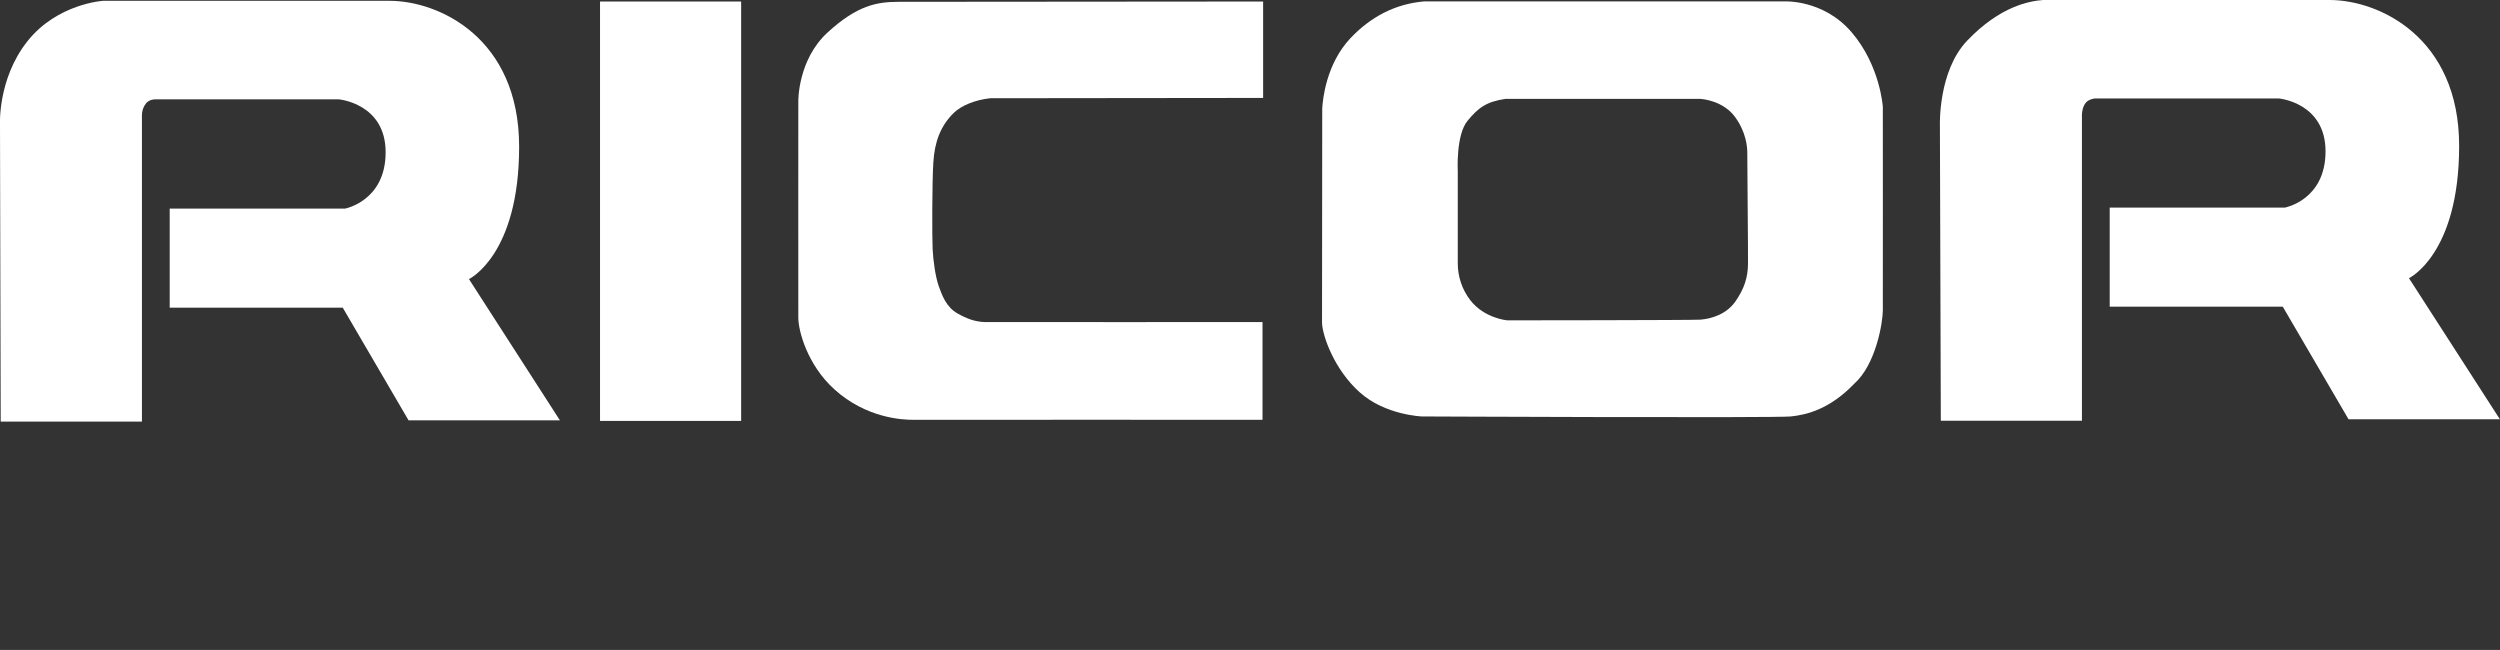
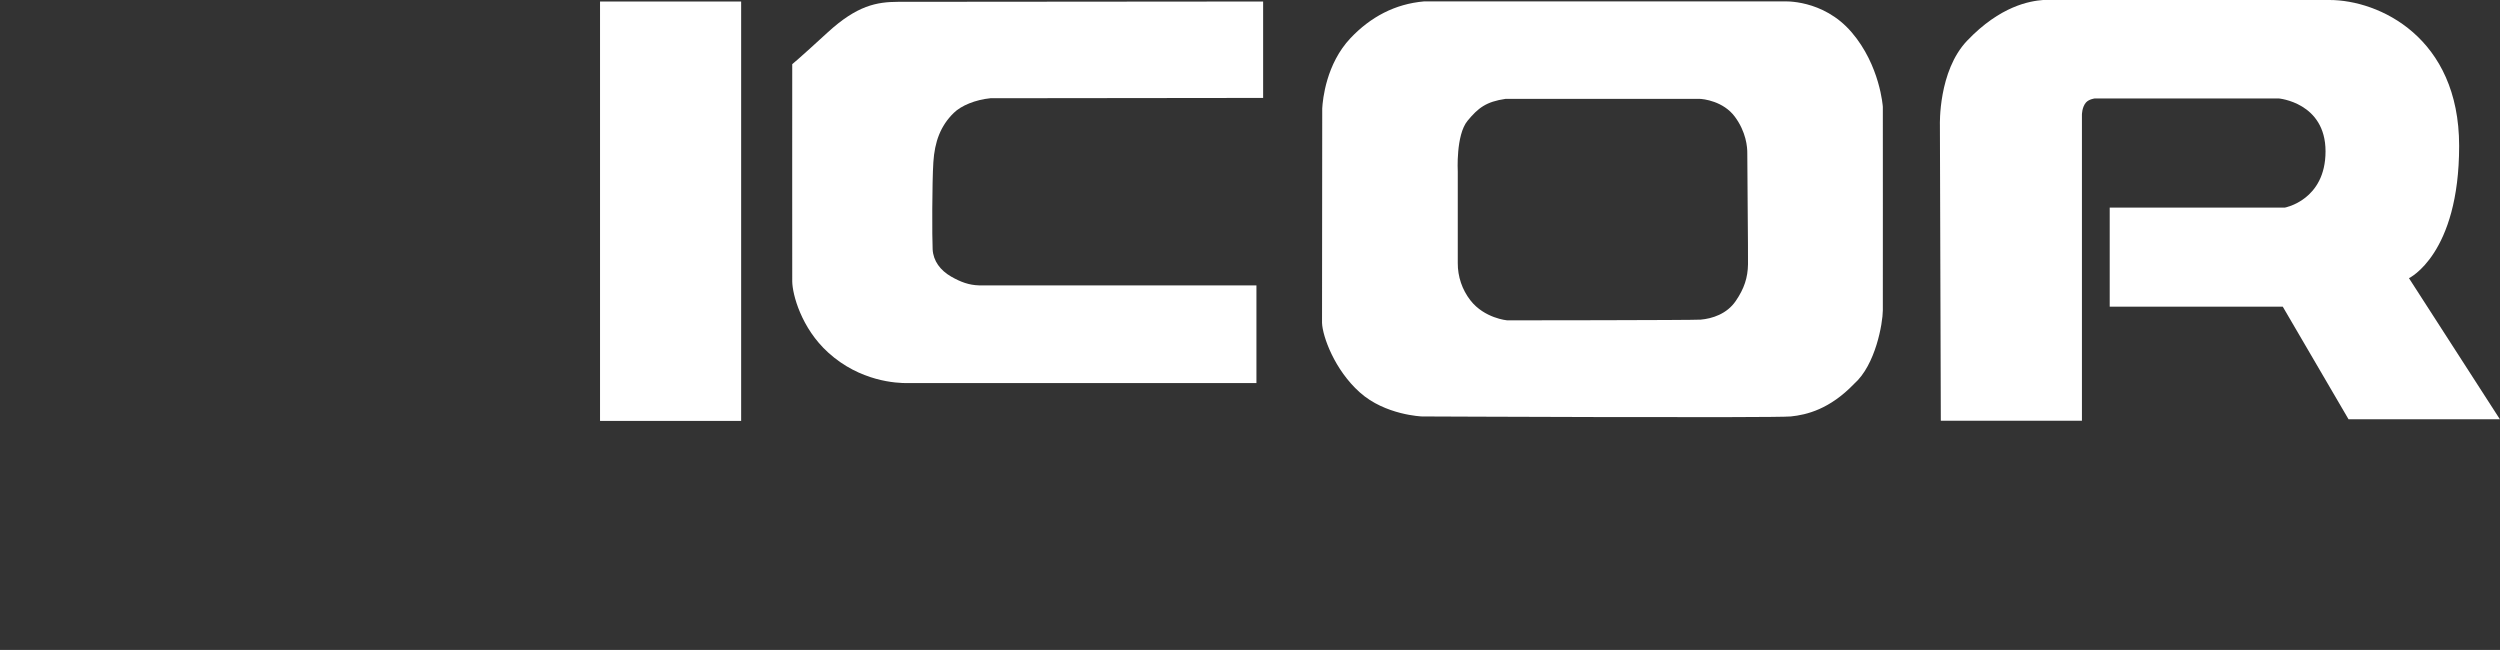
<svg xmlns="http://www.w3.org/2000/svg" version="1.1" id="Layer_2_1_" x="0px" y="0px" viewBox="0 0 2466.1 641.1" style="enable-background:new 0 0 2466.1 641.1;" xml:space="preserve">
  <rect x="0" y="0" width="2466.1" height="641.1" fill="#333333" stroke="none" />
  <style type="text/css">
	.st0{fill:#FFFFFF;}
</style>
-   <path class="st0" d="M0.7,415.9H140V114c-0.1-4.4,1.3-8.6,4-12c3.2-4,8.7-4,8.7-4h181.5c0,0,46.2,4,46.2,52.2s-40.2,55.6-40.2,55.6  H167.4v97.7h170.7L403,414.6h149.3l-89.7-139.3c0,0,49.5-23.4,49.5-130.6S433.1,0.8,384.2,0.8H101.8c0,0-45.5,2.7-75,40.2  S0,124,0,124L0.7,415.9z" />
  <rect x="591.9" y="1.5" class="st0" width="139.2" height="413.7" />
-   <path class="st0" d="M1246,1.5v95.1l-269,0.3c-14.8,1.5-28.8,7.2-36.2,14.5c-13.1,12.8-18.8,28.5-20.1,48.6s-1.3,74.6-0.7,86  s2.7,26.8,6,36.2s7.6,20.7,18.2,26.8c9.6,5.5,17.7,8.4,27.4,8.7c3.4,0.1,273.8,0,273.8,0v96.4c0,0-333.3-0.1-344.1,0  s-46.8-1.5-78.3-30.1c-26.6-24.1-35.4-57.5-35.5-70.3s0-214.2,0-214.2S787,59,816.3,32.1S865,1.9,885.9,1.8S1246,1.5,1246,1.5z" />
+   <path class="st0" d="M1246,1.5v95.1l-269,0.3c-14.8,1.5-28.8,7.2-36.2,14.5c-13.1,12.8-18.8,28.5-20.1,48.6s-1.3,74.6-0.7,86  s7.6,20.7,18.2,26.8c9.6,5.5,17.7,8.4,27.4,8.7c3.4,0.1,273.8,0,273.8,0v96.4c0,0-333.3-0.1-344.1,0  s-46.8-1.5-78.3-30.1c-26.6-24.1-35.4-57.5-35.5-70.3s0-214.2,0-214.2S787,59,816.3,32.1S865,1.9,885.9,1.8S1246,1.5,1246,1.5z" />
  <path class="st0" d="M1857.3,105.4c0,0-2.6-40.8-30.9-73.7s-67.1-30.3-67.1-30.3h-354.7c-28.5,2.5-52.6,15.3-72.4,36.2  c-24,25.4-27.4,60.4-27.9,69.4l-0.2,211.5c0.5,13.3,12.3,46.3,37.3,68.6c25,22.4,61.2,23.7,61.2,23.7s348.2,1.6,363.9,0  s38.4-7.1,62.5-32.2c21.2-18.7,28.2-59.7,28.3-72.4S1857.3,105.4,1857.3,105.4z M1724.3,260.7c-0.2,13-3.7,24-12.1,36.2  c-8.7,12.8-23.2,17.4-34.6,18.4c-7.5,0.6-190.9,0.7-190.9,0.7s-22.4-2-36.2-19.7c-8.2-10.5-12.6-23.5-12.5-36.9v-90.2  c0,0-2-35.9,9.6-50c10.5-12.7,18.3-18.9,37.7-21.7c0,0,185.2,0.1,190.2,0s24.6,2.5,35.8,17.6c11.2,15.1,12.4,30,12.3,36.3  S1724.5,251.7,1724.3,260.7z" />
  <path class="st0" d="M1914.5,415h139.2V113.1c0,0,0-7.4,4-12c2.9-3.3,8.7-4,8.7-4h181.4c0,0,46.2,4,46.2,52.2s-40.2,55.5-40.2,55.5  h-172.7v97.7h170.7l64.9,111.1H2466l-89.7-139.2c0,0,49.5-23.4,49.5-130.5S2346.8,0,2297.9,0h-282.5c-13,1-42.1,5.7-75,40.2  c-28.5,29.9-26.8,83-26.8,83L1914.5,415z" />
</svg>